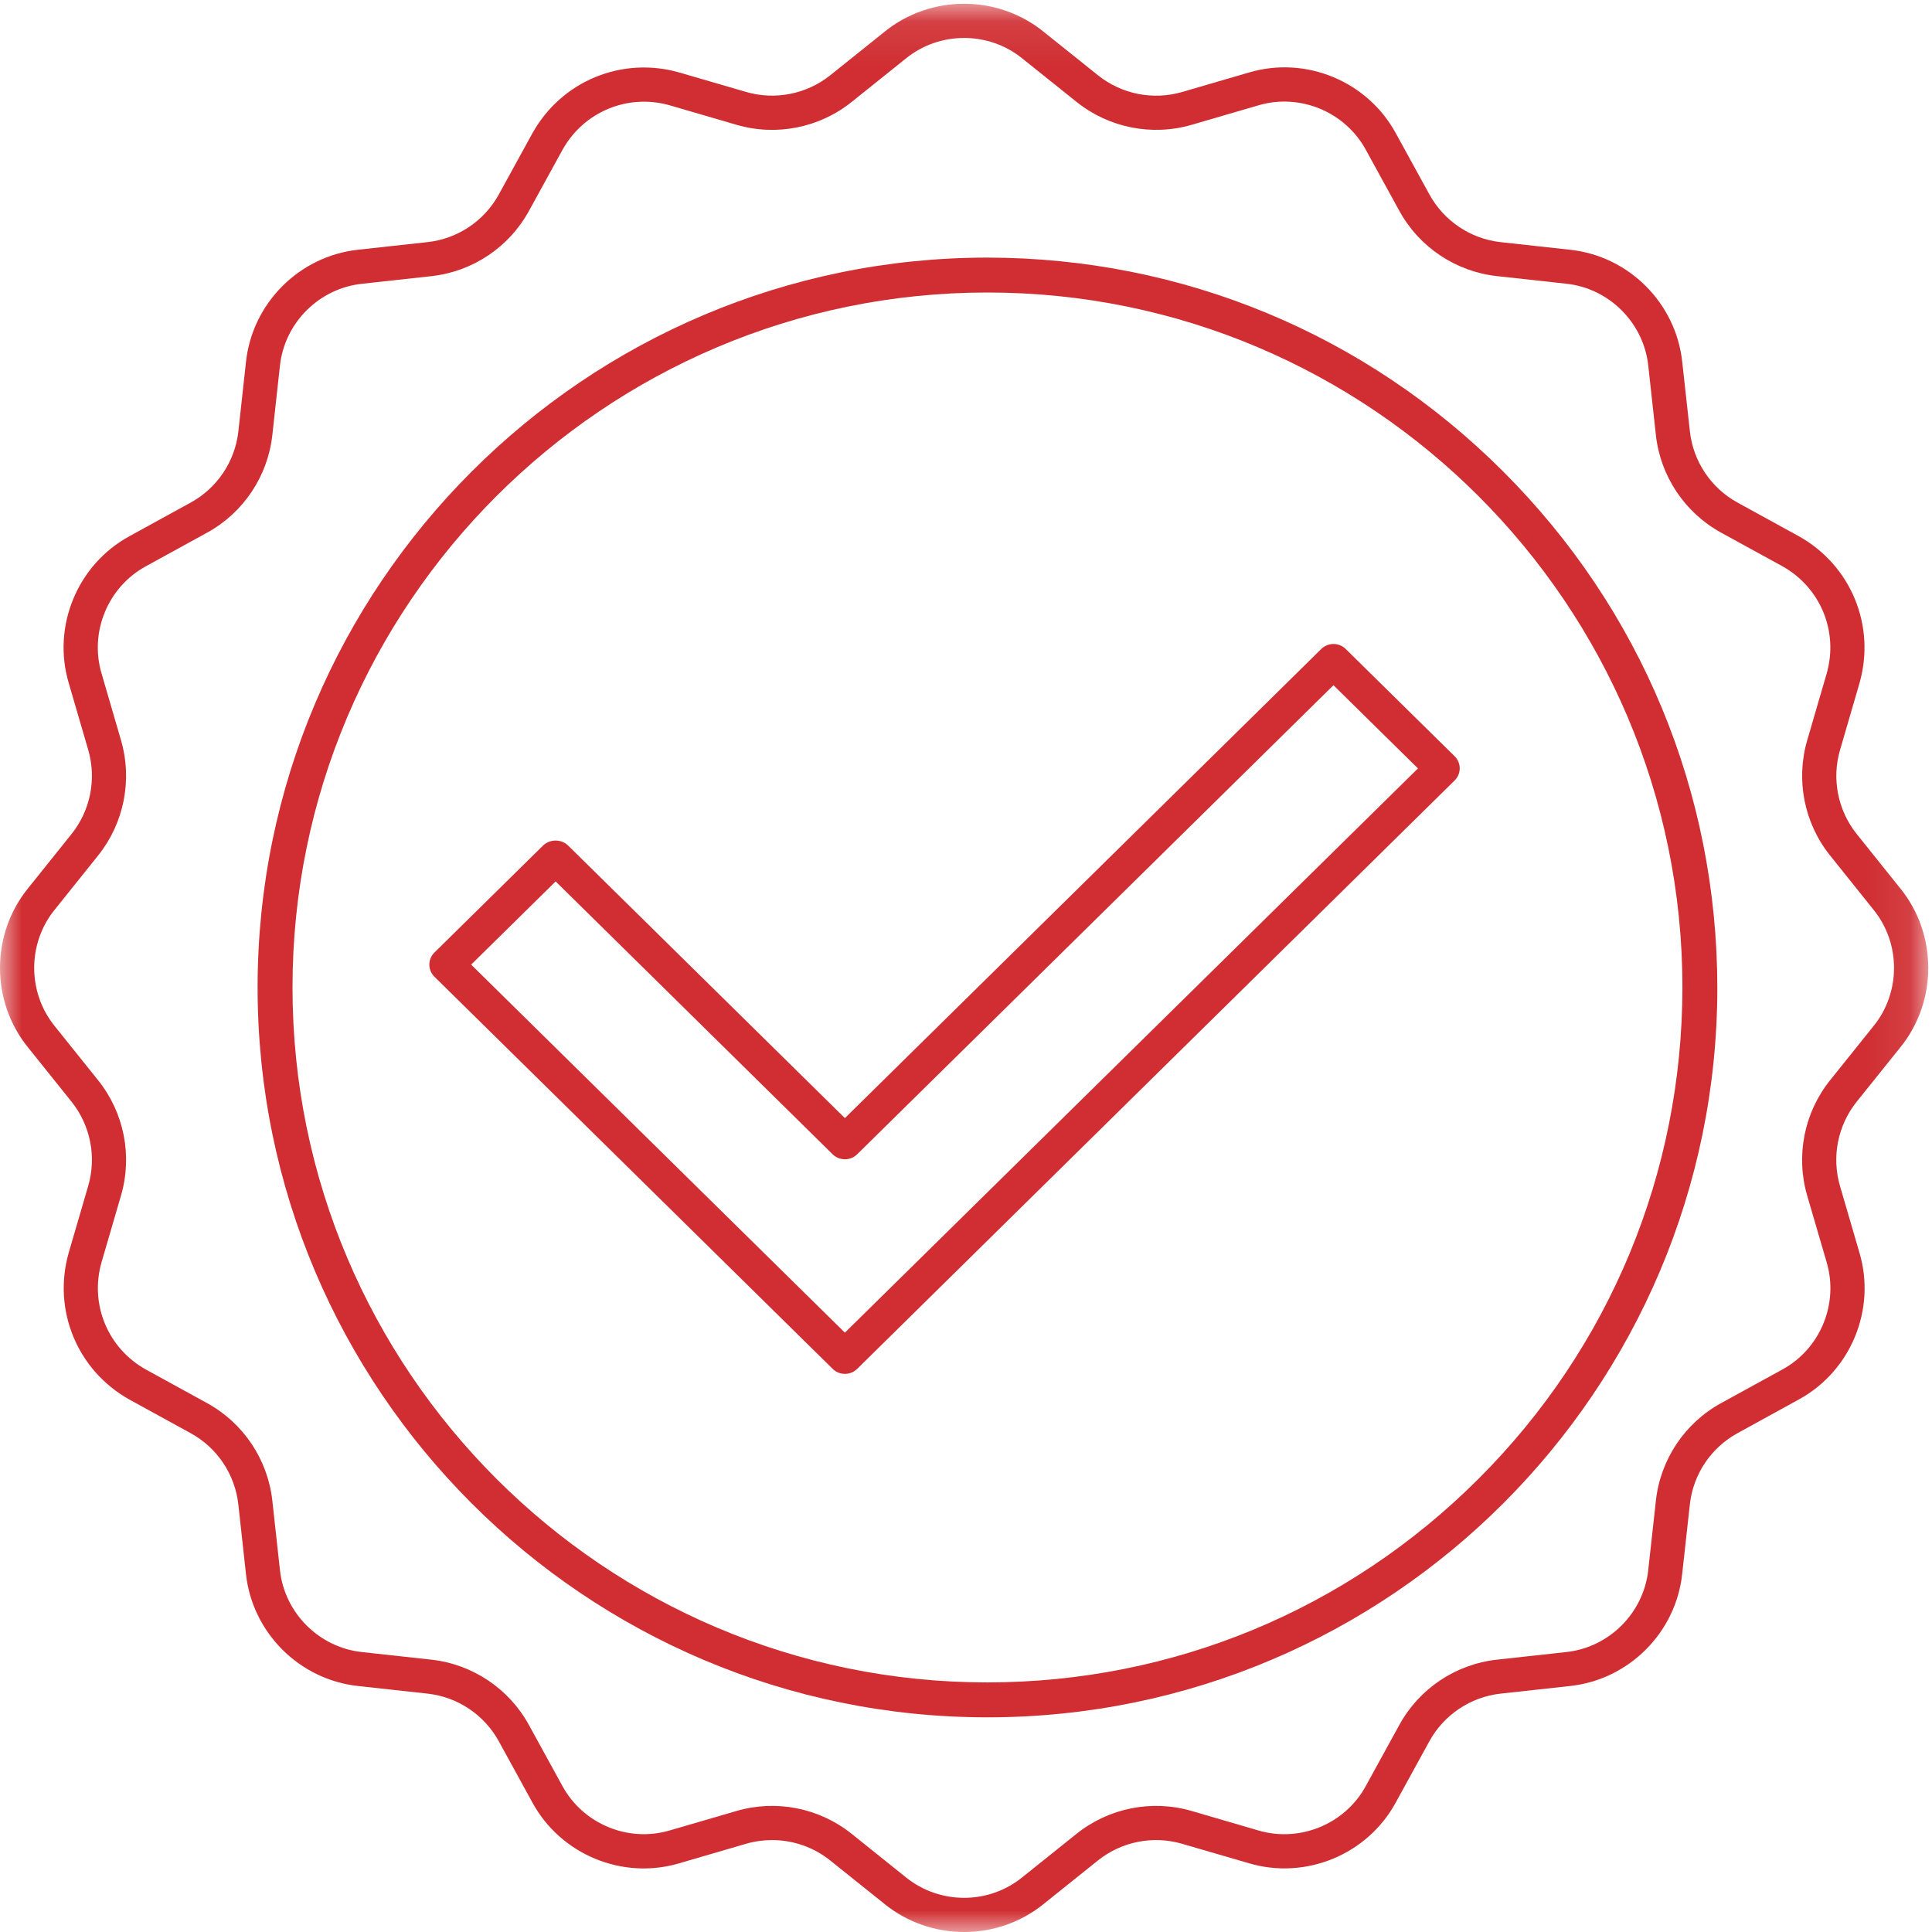
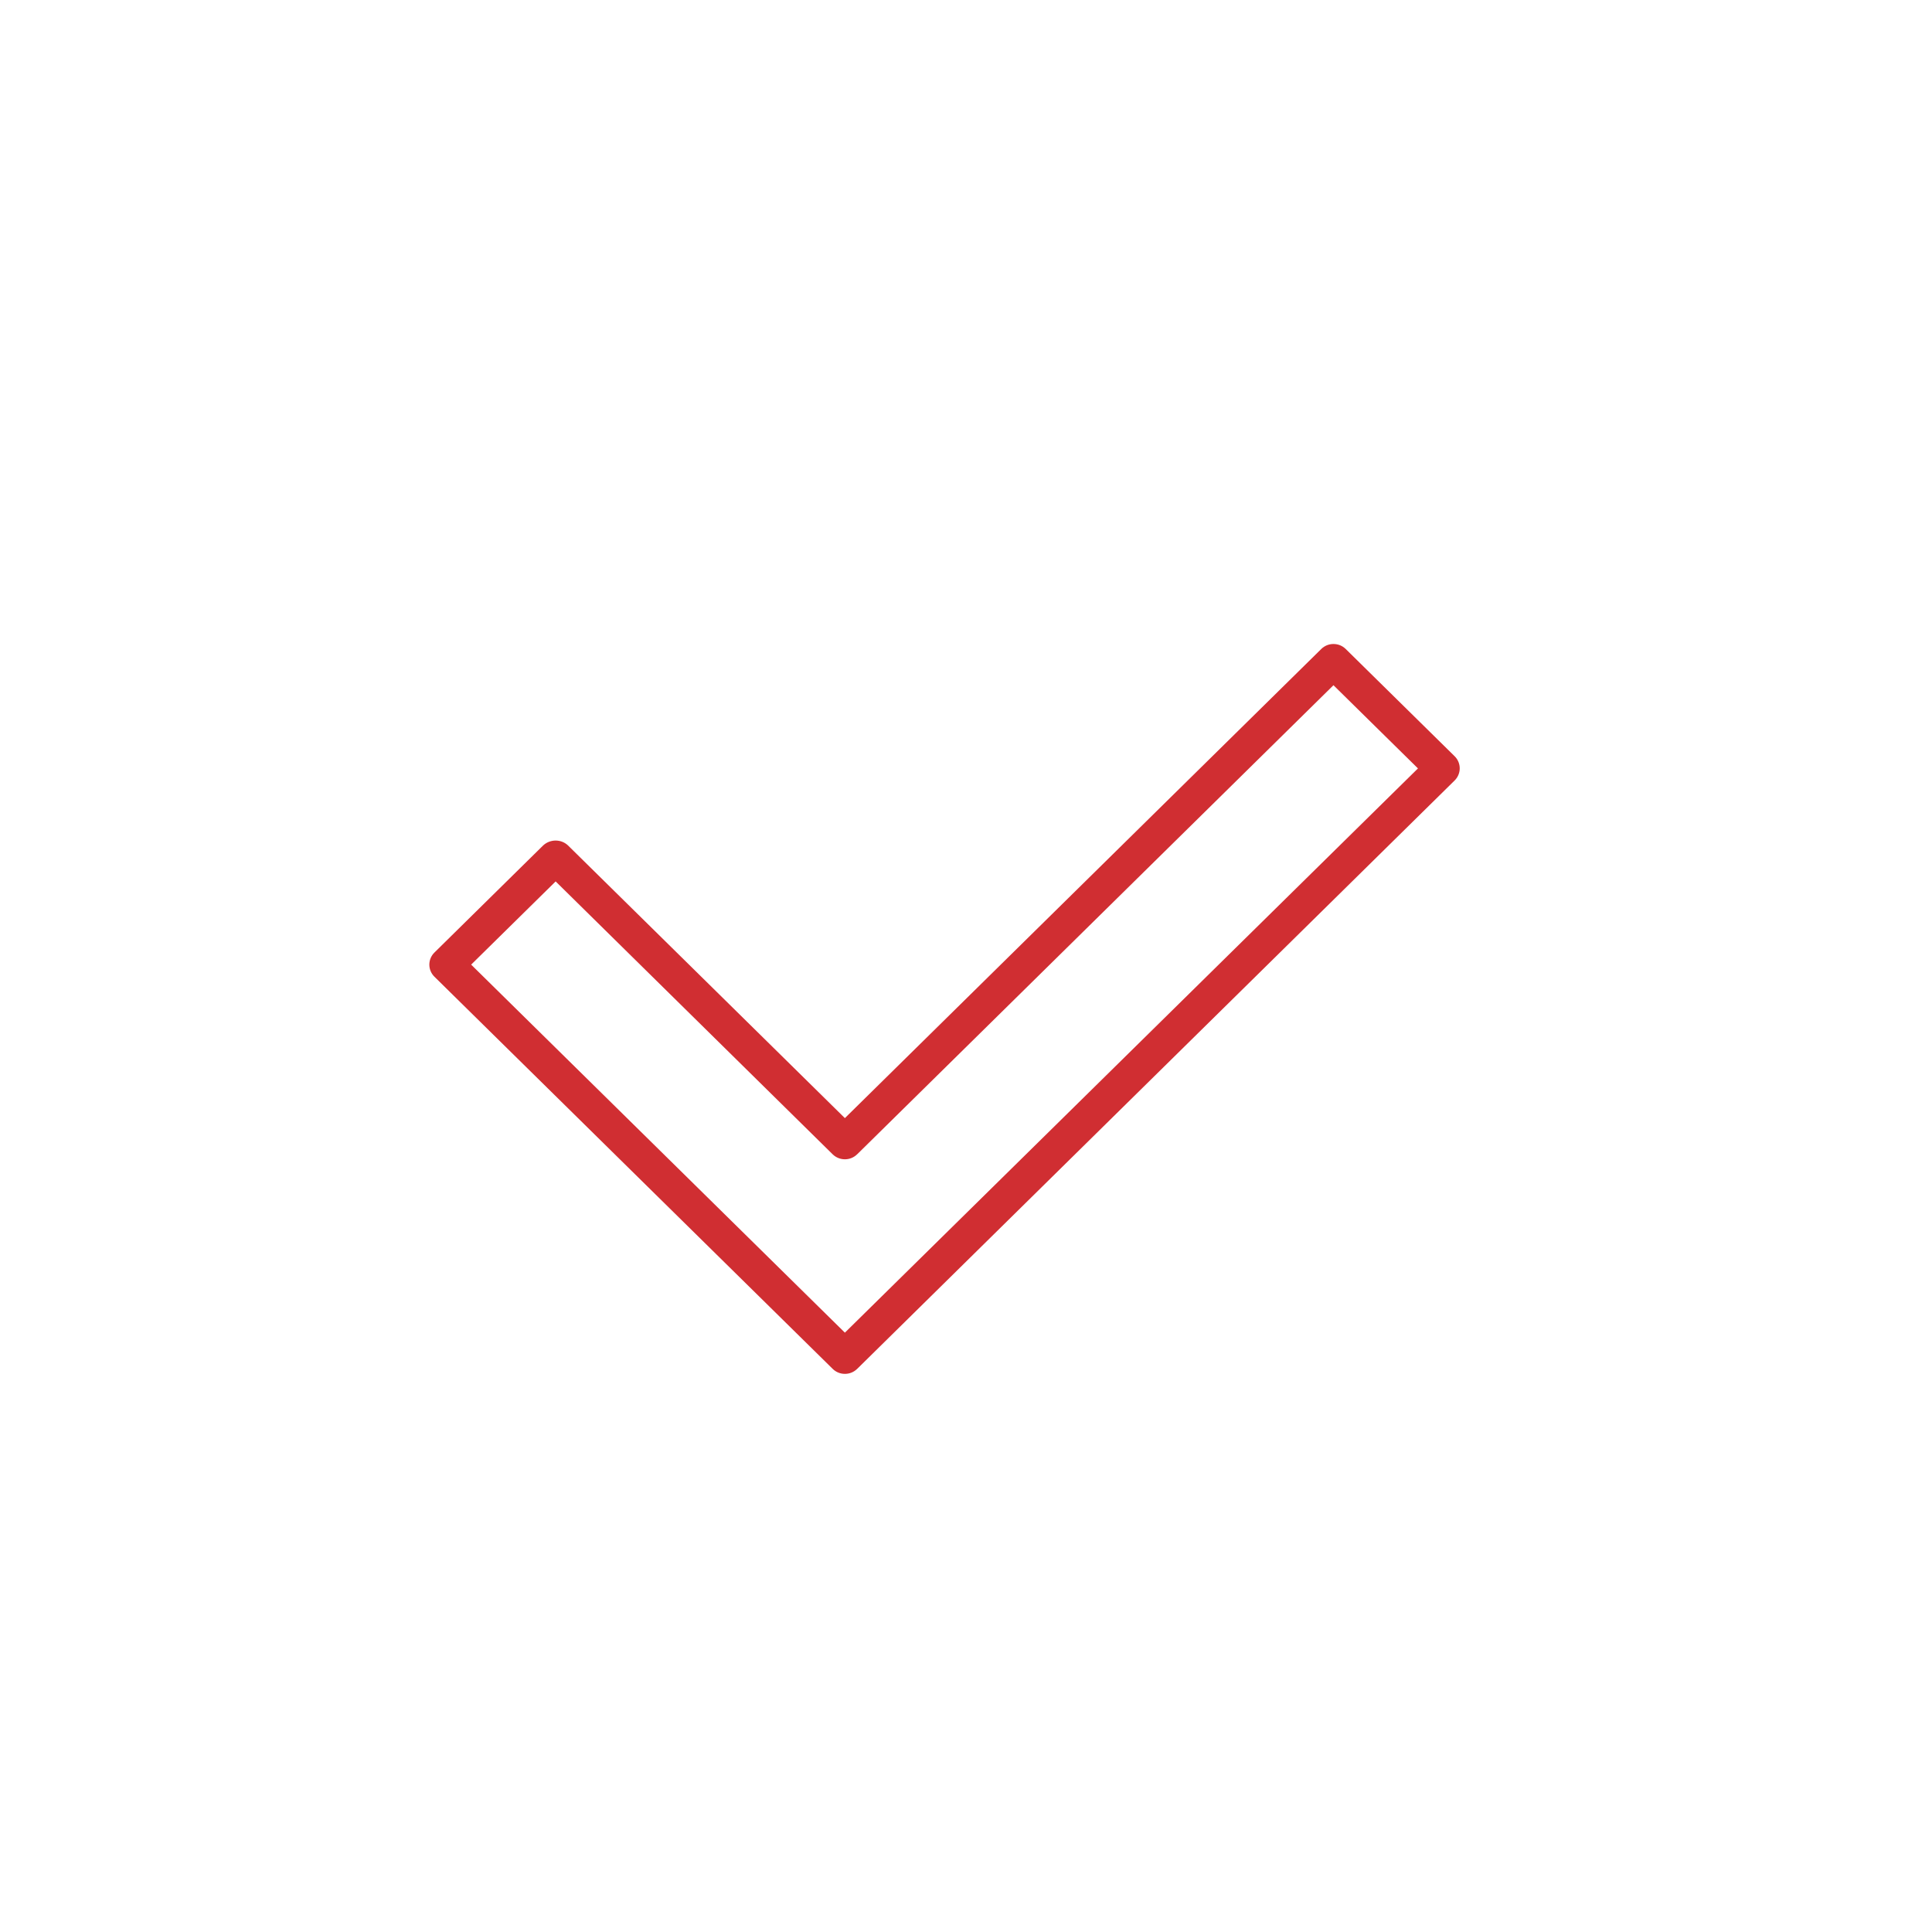
<svg xmlns="http://www.w3.org/2000/svg" xmlns:xlink="http://www.w3.org/1999/xlink" width="45px" height="45px" viewBox="0 0 45 45" version="1.1">
  <title>Group 8</title>
  <desc>Created with Sketch.</desc>
  <defs>
    <polygon id="path-1" points="0 0.088 44.913 0.088 44.913 45 0 45" />
  </defs>
  <g id="Page-1" stroke="none" stroke-width="1" fill="none" fill-rule="evenodd">
    <g id="Desktop-Copy" transform="translate(-200, -8272)">
      <g id="Group-8" transform="translate(200, 8272)">
        <path d="M19.679,31.04 L10.974,22.468 L12.942,20.53 L19.394,26.886 C19.471,26.961 19.572,27.002 19.679,27.002 L19.68,27.002 C19.787,27.002 19.888,26.961 19.964,26.886 L19.974,26.877 L31.059,15.96 L33.027,17.898 L19.679,31.04 Z M31.059,15 C30.952,15 30.85,15.041 30.774,15.117 L19.679,26.043 L13.226,19.688 C13.147,19.615 13.045,19.578 12.942,19.578 C12.838,19.578 12.733,19.616 12.651,19.692 L10.118,22.187 C9.961,22.342 9.961,22.594 10.118,22.749 L19.394,31.883 C19.471,31.959 19.572,32 19.679,32 L19.68,32 C19.784,32 19.883,31.961 19.958,31.89 L19.97,31.879 L33.882,18.178 C34.039,18.022 34.039,17.77 33.882,17.615 L31.345,15.117 C31.268,15.041 31.167,15 31.059,15 Z" id="Fill-1" fill="#D02E32" />
-         <path d="M34.441,34.441 C31.385,37.496 27.322,39.182 23,39.187 L23,39.187 C14.074,39.187 6.813,31.926 6.813,23 C6.813,14.074 14.074,6.813 23,6.813 C31.926,6.813 39.187,14.074 39.187,23 C39.182,27.322 37.496,31.385 34.441,34.441 M23,6 C13.626,6 6,13.626 6,23 C6,32.374 13.626,40 23,40 C32.374,40 40,32.374 40,23 C39.995,18.461 38.225,14.194 35.015,10.985 C31.806,7.776 27.539,6.005 23,6" id="Fill-3" fill="#D02E32" />
        <g id="Group-7">
          <mask id="mask-2" fill="white">
            <use xlink:href="#path-1" />
          </mask>
          <g id="Clip-6" />
-           <path d="M43.64,23.897 L42.623,25.165 C42.022,25.917 41.823,26.919 42.092,27.845 L42.546,29.399 C42.833,30.368 42.397,31.421 41.508,31.902 L40.088,32.681 C39.242,33.145 38.674,33.994 38.569,34.953 L38.391,36.567 C38.285,37.569 37.48,38.374 36.477,38.48 L34.864,38.657 C33.905,38.763 33.056,39.332 32.593,40.177 L31.813,41.598 C31.332,42.485 30.279,42.921 29.31,42.635 L27.756,42.181 C26.83,41.911 25.829,42.11 25.076,42.712 L23.808,43.728 C23.417,44.045 22.936,44.204 22.456,44.204 C21.975,44.204 21.495,44.045 21.102,43.728 L19.835,42.712 C19.082,42.11 18.08,41.911 17.155,42.181 L15.6,42.634 C14.632,42.921 13.58,42.484 13.098,41.596 L12.319,40.177 C11.855,39.331 11.006,38.763 10.047,38.657 L8.433,38.48 C7.431,38.374 6.626,37.569 6.52,36.566 L6.343,34.952 C6.237,33.994 5.668,33.145 4.823,32.681 L3.402,31.901 C2.511,31.407 2.085,30.379 2.365,29.401 L2.819,27.844 C3.089,26.919 2.89,25.917 2.288,25.165 L1.271,23.896 C0.638,23.113 0.638,21.975 1.272,21.191 L2.288,19.923 C2.889,19.171 3.088,18.169 2.819,17.243 L2.366,15.688 C2.078,14.72 2.515,13.667 3.404,13.186 L4.823,12.407 C5.669,11.943 6.237,11.094 6.343,10.135 L6.52,8.521 C6.627,7.518 7.433,6.714 8.437,6.609 L10.05,6.432 C11.009,6.326 11.858,5.757 12.321,4.912 L13.101,3.491 C13.595,2.602 14.622,2.175 15.599,2.453 L17.156,2.907 C18.081,3.177 19.083,2.978 19.835,2.376 L21.104,1.359 C21.887,0.726 23.025,0.726 23.809,1.36 L25.077,2.375 C25.829,2.977 26.831,3.176 27.757,2.907 L29.312,2.453 C30.28,2.168 31.332,2.604 31.814,3.492 L32.593,4.911 C33.057,5.757 33.906,6.325 34.865,6.431 L36.479,6.608 C37.481,6.714 38.286,7.519 38.392,8.522 L38.569,10.136 C38.675,11.094 39.244,11.943 40.089,12.407 L41.51,13.186 C42.401,13.68 42.827,14.709 42.547,15.687 L42.093,17.244 C41.824,18.169 42.022,19.171 42.624,19.923 L43.64,21.192 C44.274,21.975 44.274,23.113 43.64,23.897 M44.263,20.694 L43.246,19.425 C42.806,18.875 42.661,18.143 42.858,17.468 L43.311,15.912 C43.695,14.572 43.111,13.162 41.891,12.486 L40.472,11.707 C39.854,11.369 39.439,10.749 39.361,10.049 L39.183,8.435 C39.039,7.062 37.939,5.962 36.567,5.817 L34.952,5.64 C34.252,5.562 33.632,5.147 33.294,4.529 L32.514,3.109 C31.855,1.892 30.415,1.295 29.09,1.689 L27.533,2.143 C26.857,2.339 26.125,2.194 25.575,1.754 L24.306,0.738 C23.234,-0.129 21.678,-0.129 20.606,0.737 L19.337,1.754 C18.787,2.193 18.055,2.338 17.38,2.142 L15.824,1.689 C14.483,1.305 13.074,1.889 12.398,3.109 L11.619,4.528 C11.281,5.146 10.661,5.561 9.961,5.639 L8.347,5.816 C6.974,5.961 5.874,7.061 5.729,8.433 L5.552,10.048 C5.474,10.748 5.059,11.368 4.441,11.706 L3.021,12.486 C1.805,13.145 1.208,14.585 1.601,15.91 L2.055,17.466 C2.252,18.143 2.107,18.875 1.667,19.425 L0.651,20.693 C-0.217,21.766 -0.217,23.321 0.65,24.393 L1.667,25.662 C2.107,26.212 2.252,26.944 2.055,27.62 L1.601,29.176 C1.218,30.516 1.801,31.925 3.021,32.602 L4.44,33.381 C5.058,33.719 5.473,34.339 5.551,35.039 L5.728,36.653 C5.873,38.026 6.973,39.126 8.345,39.271 L9.96,39.448 C10.661,39.526 11.28,39.941 11.619,40.559 L12.398,41.979 C13.057,43.196 14.497,43.793 15.822,43.399 L17.378,42.945 C17.577,42.887 17.78,42.859 17.982,42.859 C18.468,42.859 18.948,43.022 19.336,43.333 L20.605,44.349 C21.678,45.217 23.233,45.217 24.305,44.35 L25.574,43.333 C26.125,42.893 26.856,42.748 27.532,42.945 L29.088,43.398 C30.415,43.792 31.854,43.195 32.512,41.98 L33.292,40.559 C33.631,39.941 34.25,39.526 34.95,39.448 L36.565,39.271 C37.937,39.126 39.038,38.026 39.182,36.654 L39.36,35.039 C39.437,34.339 39.853,33.719 40.471,33.381 L41.89,32.601 C43.107,31.942 43.704,30.502 43.31,29.177 L42.856,27.621 C42.66,26.945 42.805,26.213 43.244,25.663 L44.263,24.394 C45.13,23.322 45.13,21.766 44.263,20.694" id="Fill-5" fill="#D02E32" mask="url(#mask-2)" />
        </g>
      </g>
    </g>
  </g>
</svg>